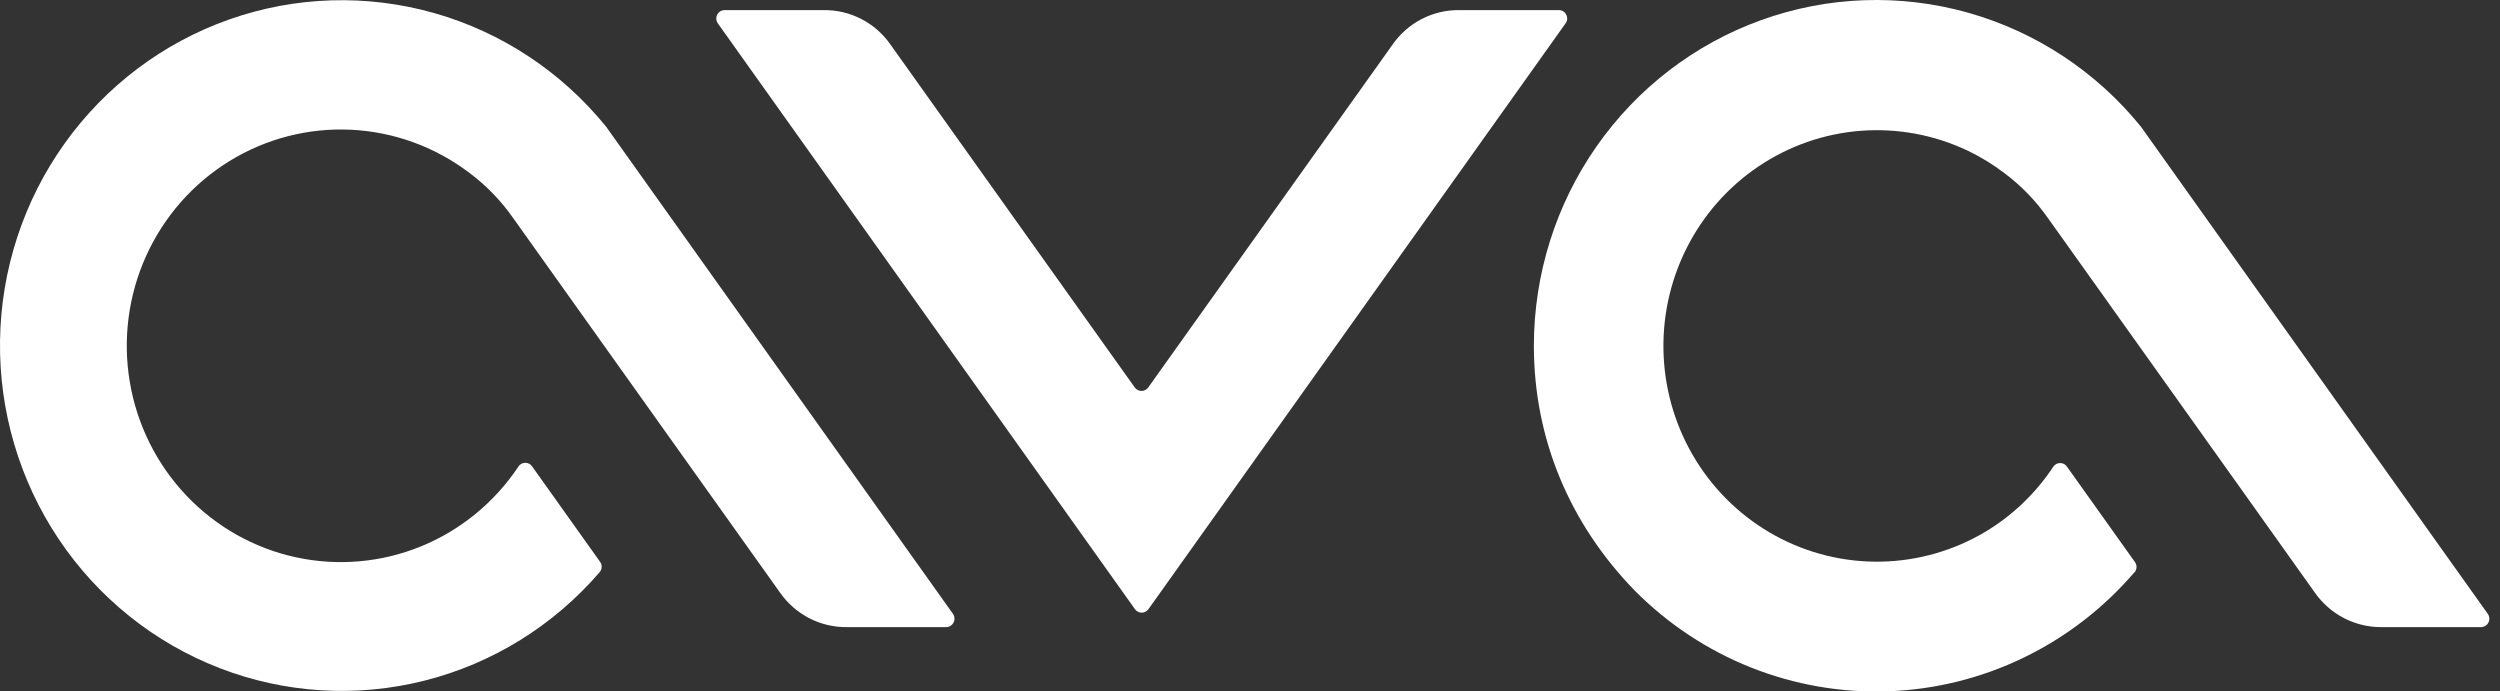
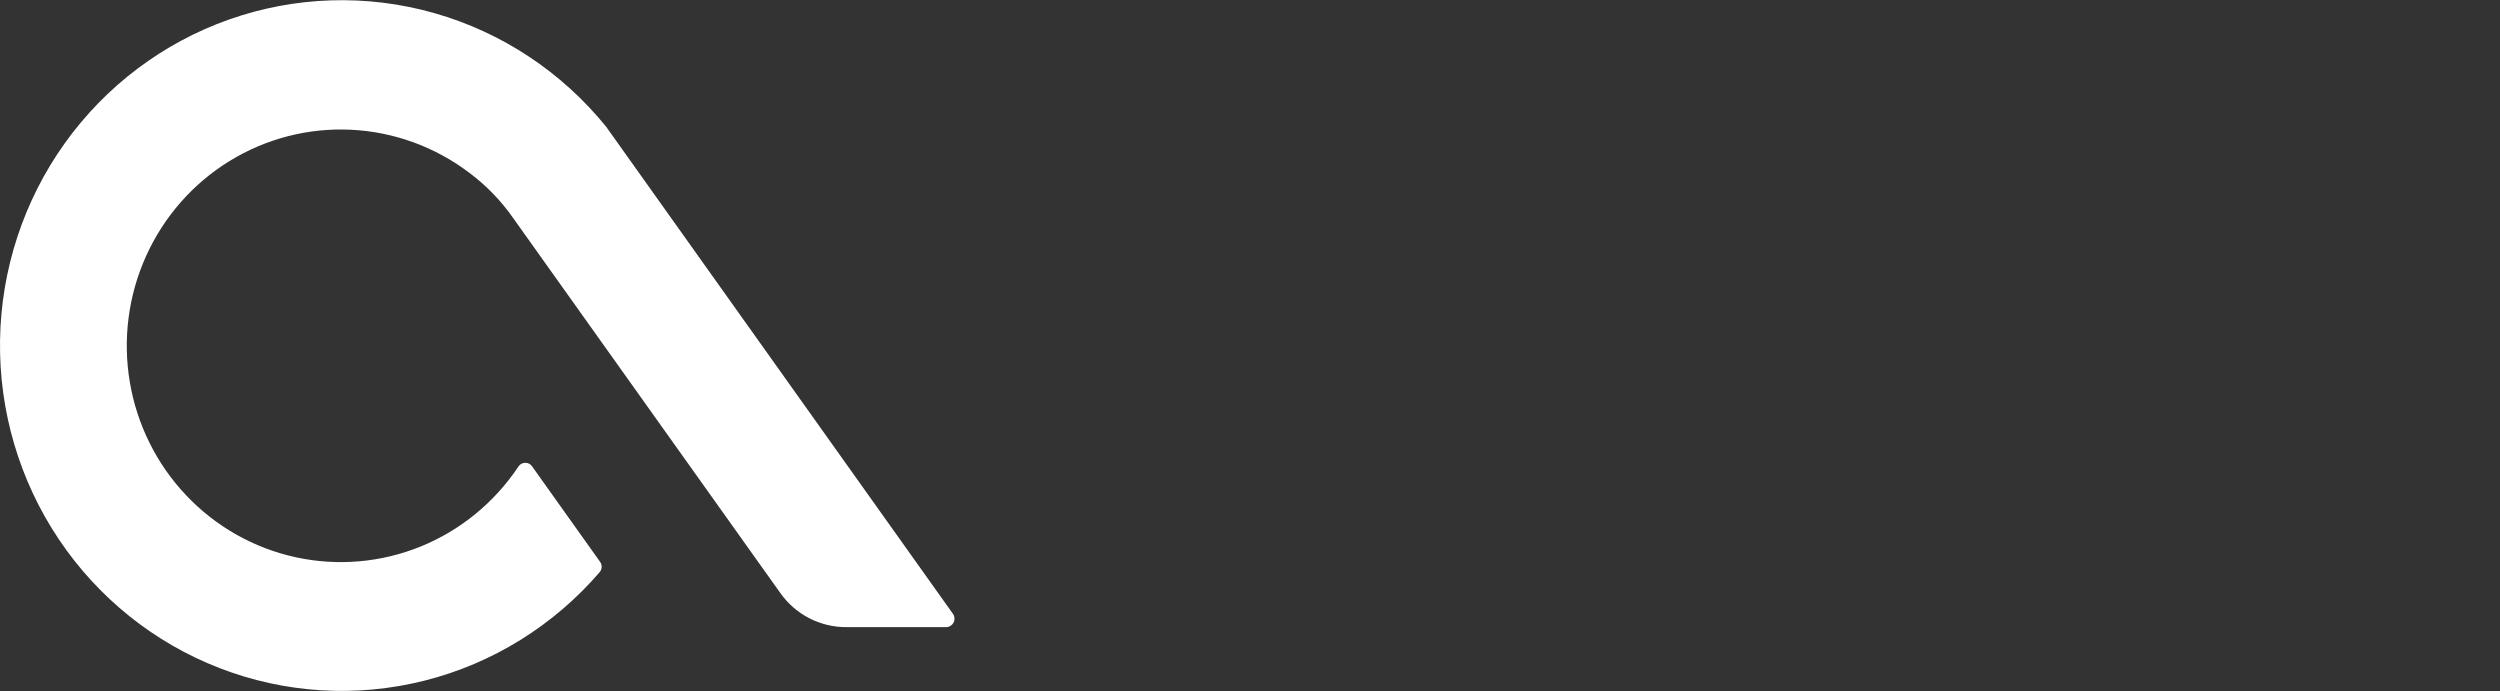
<svg xmlns="http://www.w3.org/2000/svg" width="141" height="39" viewBox="0 0 141 39" fill="none">
  <rect x="0" y="0" width="141" height="39" fill="#333333" stroke="none" />
  <path d="M33.818 32.273C31.225 35.285 27.779 37.42 23.945 38.387C20.112 39.355 16.078 39.109 12.387 37.682C8.697 36.255 5.53 33.717 3.315 30.411C1.1 27.105 -0.057 23.191 0.002 19.199C0.061 15.206 1.333 11.329 3.645 8.091C5.957 4.853 9.197 2.412 12.928 1.097C16.659 -0.218 20.699 -0.342 24.502 0.741C28.305 1.824 31.686 4.062 34.189 7.151L53.747 34.621C53.796 34.692 53.825 34.775 53.831 34.862C53.837 34.948 53.819 35.034 53.78 35.111C53.741 35.188 53.682 35.252 53.609 35.298C53.536 35.343 53.453 35.368 53.367 35.369H47.778C47.034 35.38 46.299 35.207 45.637 34.864C44.974 34.522 44.406 34.02 43.98 33.404L28.934 12.287C28.253 11.314 27.422 10.457 26.474 9.749C24.543 8.284 22.222 7.437 19.811 7.318C17.399 7.199 15.007 7.814 12.945 9.083C10.883 10.351 9.244 12.216 8.241 14.436C7.238 16.655 6.917 19.128 7.319 21.534C7.721 23.94 8.827 26.169 10.496 27.933C12.164 29.697 14.317 30.915 16.678 31.429C19.038 31.943 21.497 31.731 23.736 30.819C25.975 29.906 27.893 28.336 29.24 26.312C29.281 26.248 29.337 26.195 29.404 26.158C29.47 26.122 29.544 26.103 29.62 26.102C29.696 26.101 29.771 26.117 29.839 26.152C29.907 26.186 29.965 26.237 30.008 26.3L33.843 31.685C33.906 31.771 33.938 31.877 33.934 31.984C33.929 32.09 33.888 32.193 33.818 32.273Z" fill="white" />
-   <path d="M120.385 32.272C118.651 34.295 116.524 35.936 114.135 37.091C111.746 38.247 109.148 38.892 106.501 38.988C103.854 39.083 101.217 38.626 98.753 37.646C96.288 36.665 94.051 35.182 92.179 33.289C88.542 29.539 86.51 24.77 86.51 19.497C86.513 15.474 87.746 11.55 90.041 8.263C92.335 4.976 95.579 2.486 99.329 1.134C103.078 -0.217 107.149 -0.365 110.984 0.712C114.82 1.789 118.232 4.038 120.753 7.151L140.311 34.621C140.361 34.692 140.391 34.775 140.398 34.861C140.404 34.948 140.386 35.035 140.347 35.112C140.308 35.189 140.248 35.254 140.175 35.299C140.102 35.344 140.018 35.368 139.932 35.369H134.345C133.601 35.379 132.865 35.206 132.203 34.863C131.54 34.521 130.971 34.02 130.544 33.404L126.527 27.763L115.501 12.295C114.819 11.322 113.988 10.465 113.038 9.757C112.397 9.269 111.708 8.848 110.983 8.5C109.104 7.607 107.029 7.22 104.958 7.376C102.888 7.533 100.893 8.228 99.167 9.394C97.441 10.56 96.042 12.158 95.107 14.031C94.172 15.904 93.732 17.99 93.83 20.086C93.929 22.182 94.561 24.217 95.667 25.992C96.773 27.768 98.315 29.225 100.142 30.221C101.969 31.217 104.021 31.718 106.097 31.677C108.172 31.635 110.202 31.052 111.989 29.983C113.514 29.066 114.817 27.816 115.804 26.325C115.846 26.261 115.903 26.209 115.97 26.172C116.036 26.136 116.111 26.116 116.187 26.116C116.263 26.114 116.337 26.131 116.405 26.165C116.472 26.2 116.53 26.251 116.573 26.314L120.41 31.699C120.473 31.785 120.504 31.891 120.5 31.997C120.495 32.104 120.455 32.206 120.385 32.286" fill="white" />
-   <path d="M50.239 2.536L64.001 21.854C64.044 21.914 64.102 21.963 64.168 21.997C64.234 22.031 64.307 22.049 64.381 22.049C64.455 22.049 64.528 22.031 64.594 21.997C64.66 21.963 64.717 21.914 64.76 21.854L78.525 2.536C78.95 1.919 79.519 1.416 80.181 1.074C80.843 0.731 81.579 0.558 82.323 0.571H87.921C88.007 0.57 88.092 0.593 88.165 0.639C88.238 0.685 88.297 0.75 88.335 0.829C88.376 0.905 88.394 0.992 88.388 1.079C88.381 1.166 88.35 1.249 88.298 1.318L64.772 34.358C64.728 34.418 64.671 34.468 64.605 34.502C64.539 34.536 64.466 34.554 64.392 34.554C64.318 34.554 64.245 34.536 64.178 34.502C64.112 34.468 64.055 34.418 64.012 34.358L40.486 1.318C40.436 1.248 40.406 1.165 40.4 1.078C40.394 0.991 40.411 0.905 40.45 0.828C40.489 0.75 40.549 0.686 40.622 0.64C40.696 0.595 40.78 0.571 40.866 0.571H46.441C47.185 0.558 47.921 0.731 48.583 1.074C49.246 1.416 49.814 1.919 50.239 2.536Z" fill="white" />
</svg>